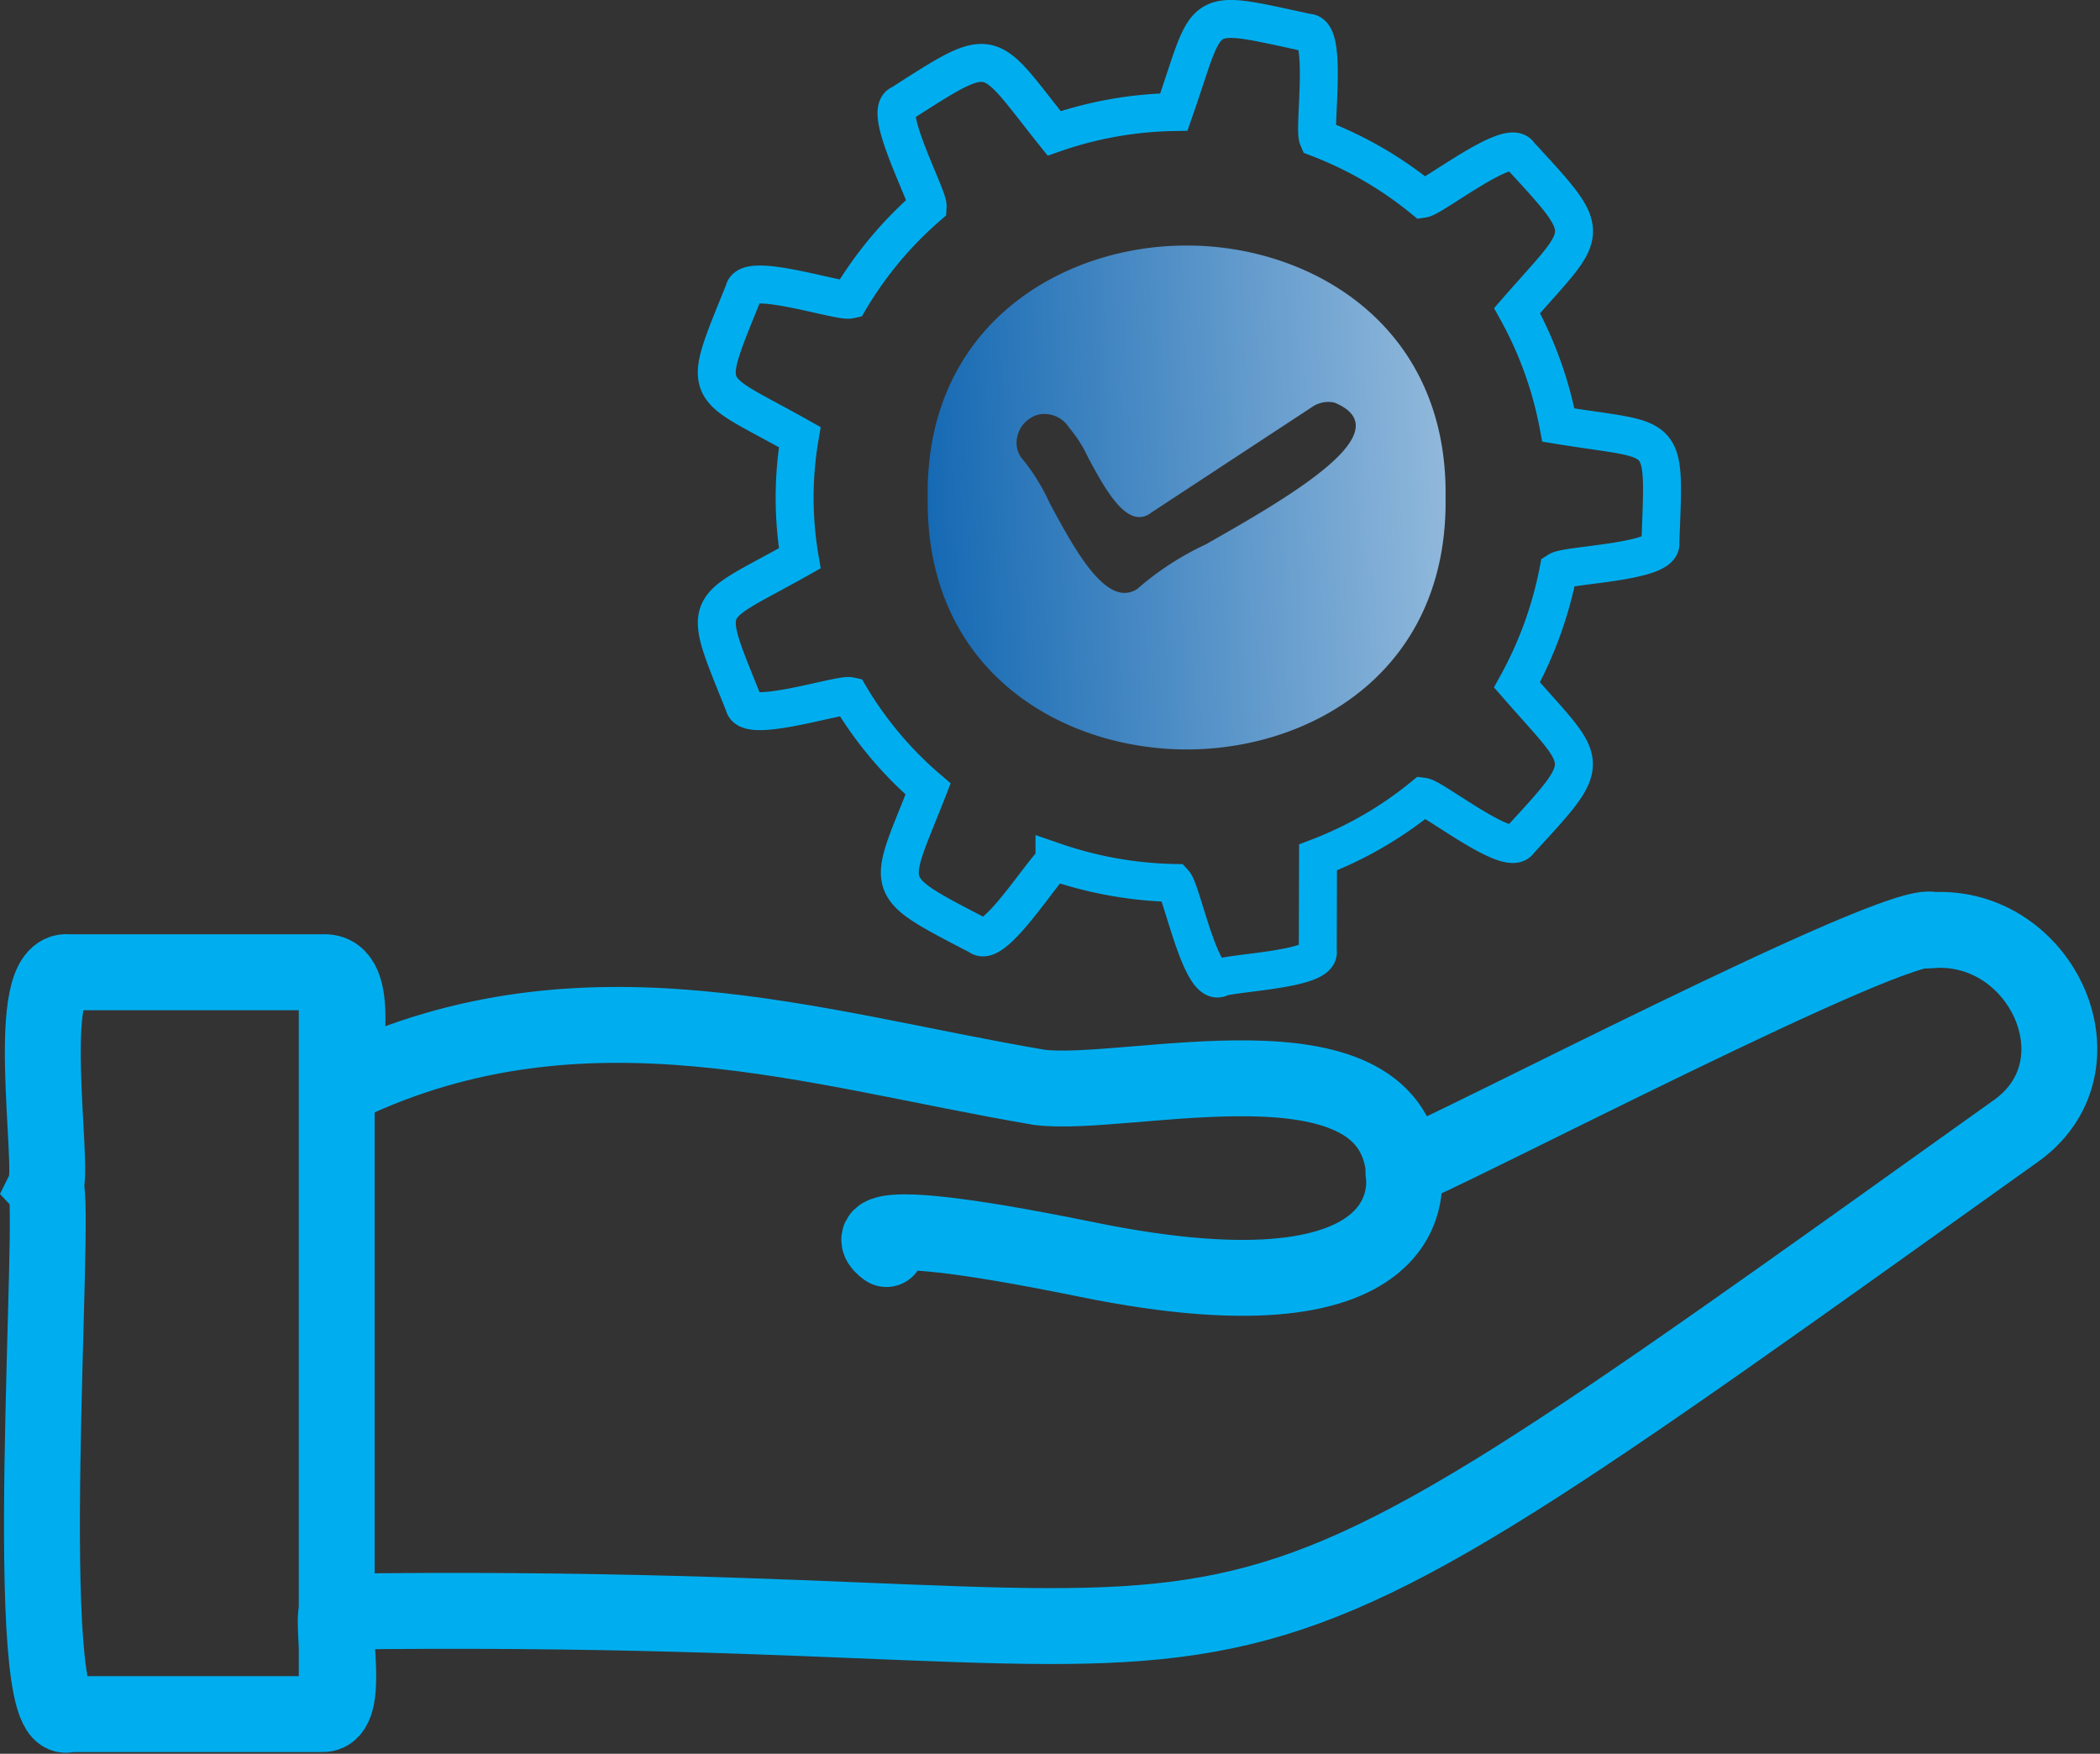
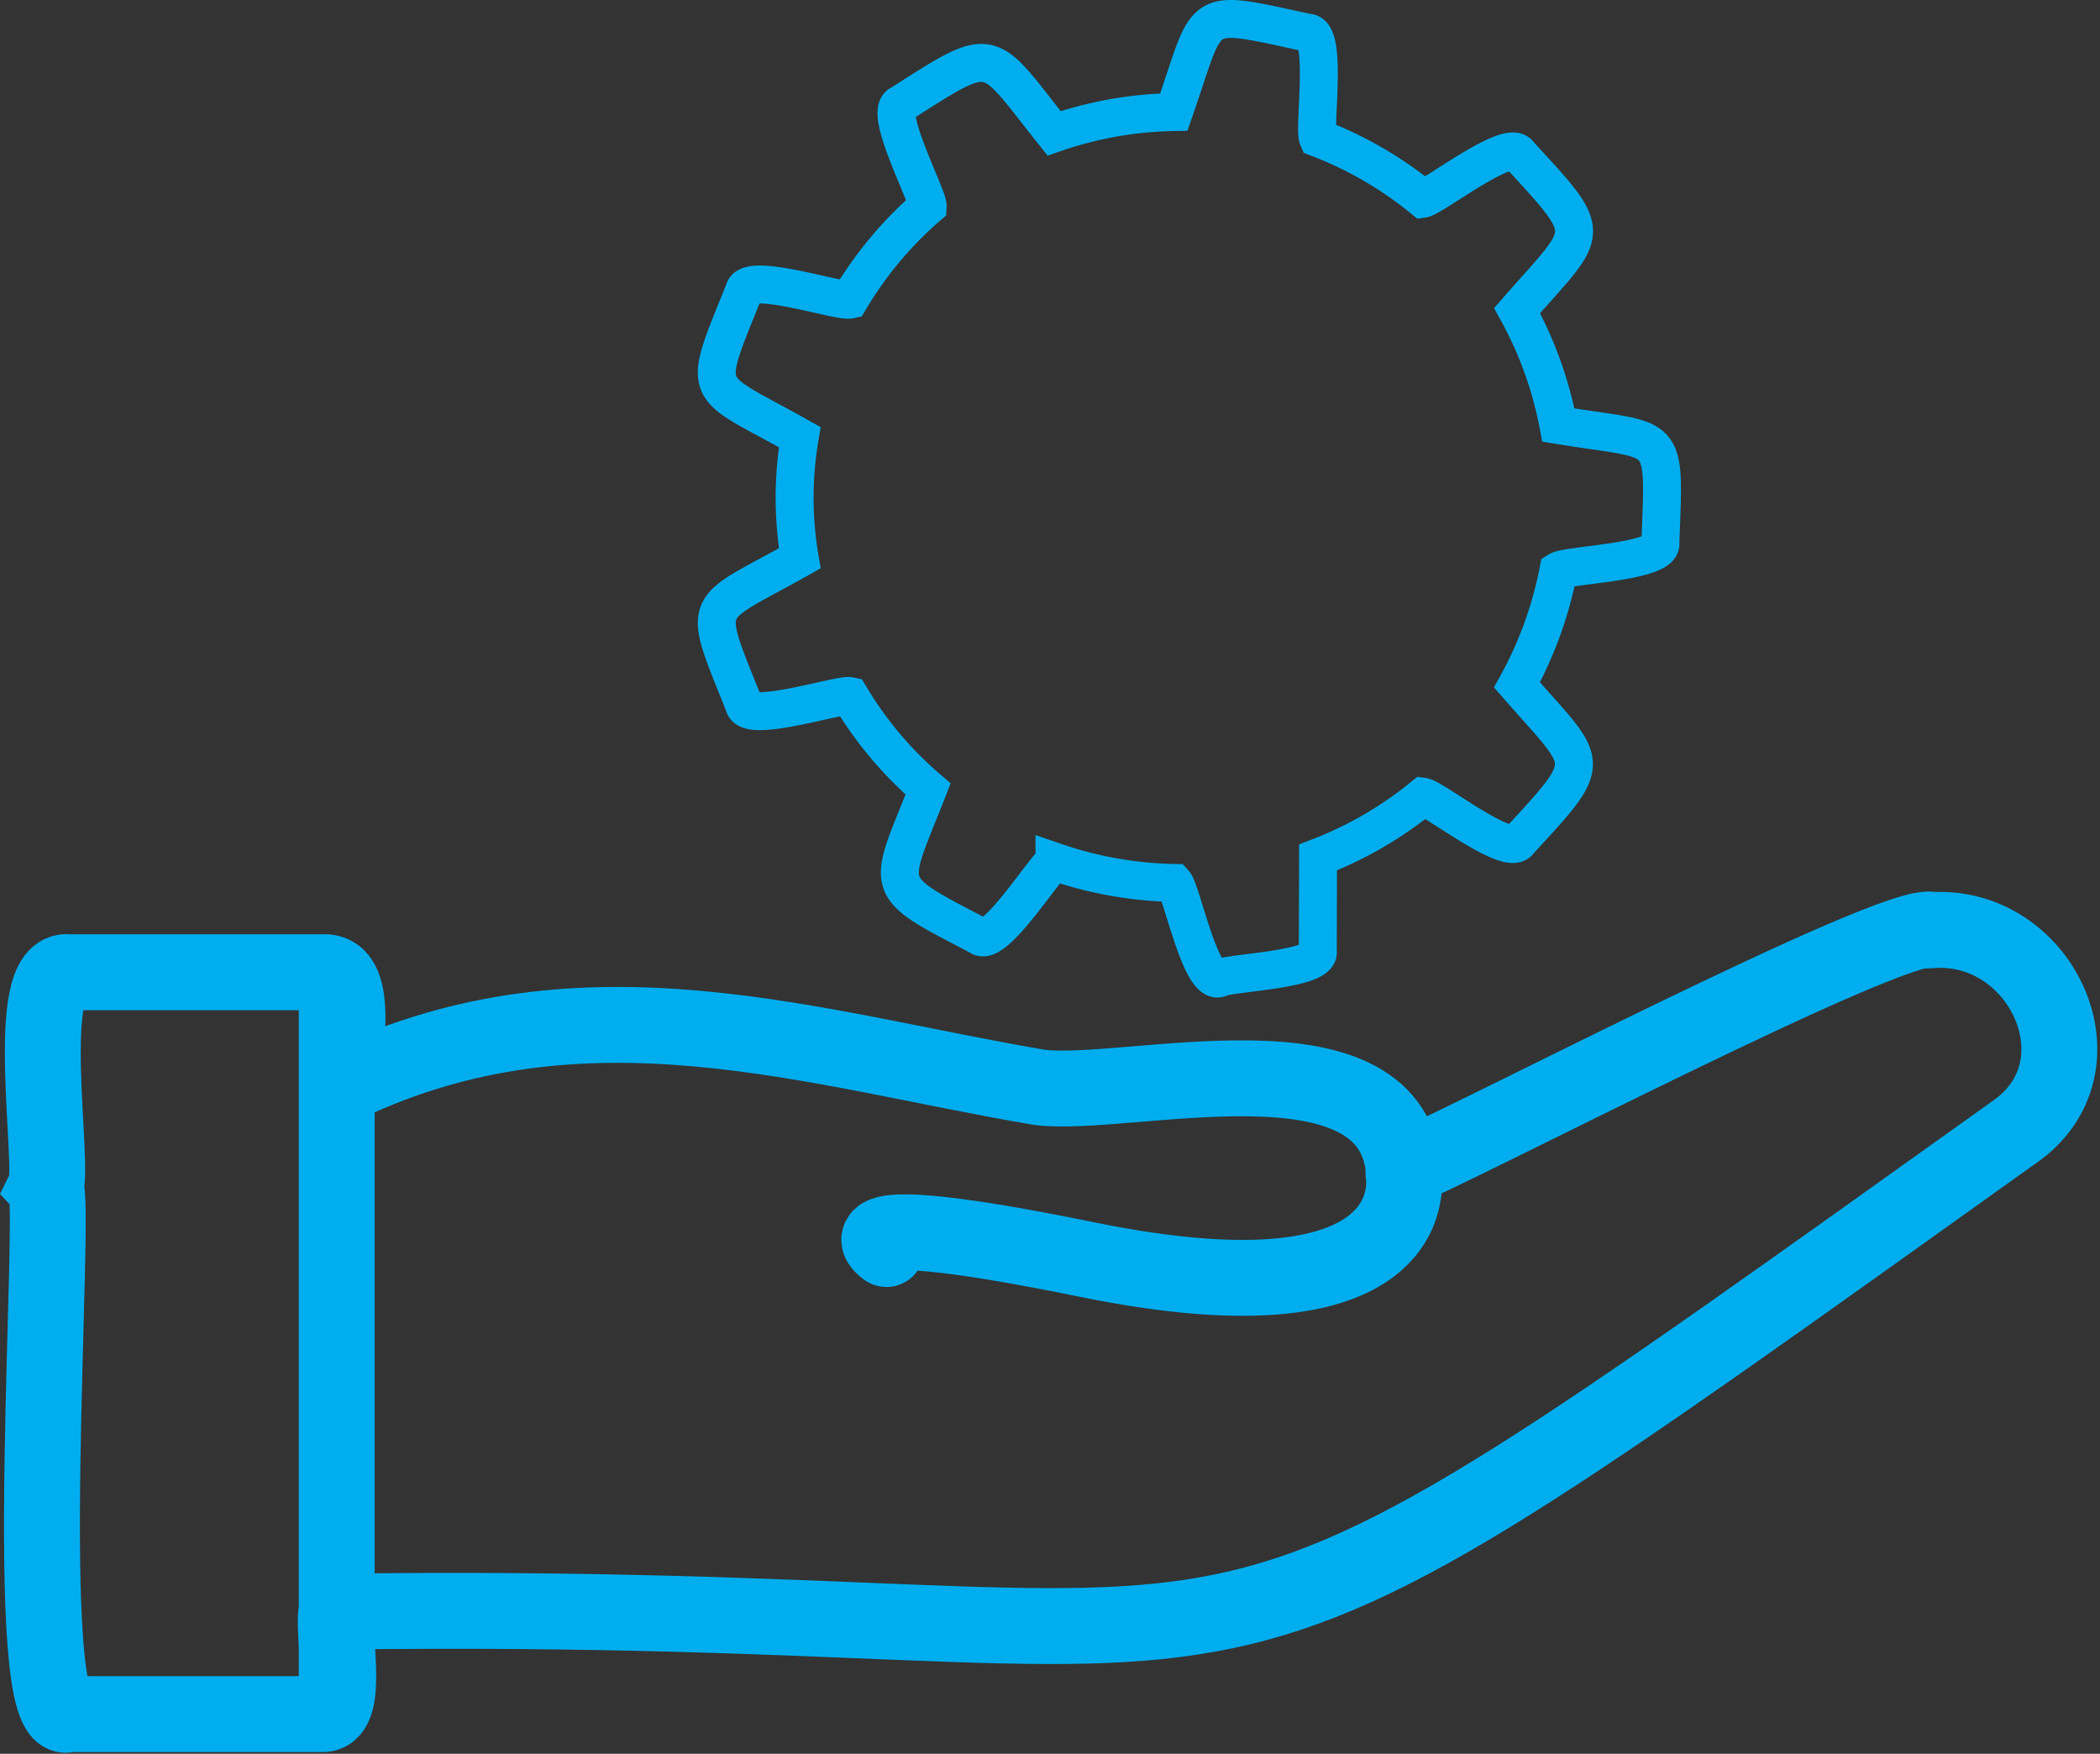
<svg xmlns="http://www.w3.org/2000/svg" width="55.344" height="46.218" viewBox="0 0 55.344 46.218">
  <rect x="0" y="0" width="55.344" height="46.218" fill="#333333" stroke="none" />
  <defs>
    <linearGradient id="linear-gradient" y1="0.581" x2="1.902" y2="0.5" gradientUnits="objectBoundingBox">
      <stop offset="0" stop-color="#1569b3" />
      <stop offset="1" stop-color="#fff" />
    </linearGradient>
  </defs>
  <g id="Group_590" data-name="Group 590" transform="translate(-887.193 -1083.771)">
    <line id="Line_30" data-name="Line 30" y2="18.567" transform="translate(896.067 1109.511)" fill="none" stroke="#00aeef" stroke-width="2" />
    <path id="Path_128" data-name="Path 128" d="M27.093,24.868,27.1,22.4a10.031,10.031,0,0,0,2.764-1.6c.284.038,2.287,1.621,2.54,1.164,2.028-2.2,1.826-1.947-.061-4.111a10.244,10.244,0,0,0,1.091-3.008c.244-.155,2.782-.228,2.688-.74.114-3.058.215-2.622-2.688-3.1A10.105,10.105,0,0,0,32.346,7.99c1.894-2.171,2.084-1.915.061-4.111C32.161,3.418,30.135,5,29.862,5.041a10.01,10.01,0,0,0-2.764-1.6c-.114-.266.259-2.79-.271-2.774C23.842.024,24.276-.03,23.3,2.757a10.116,10.116,0,0,0-3.155.561c-1.8-2.251-1.519-2.386-4.034-.776-.5.16.715,2.429.7,2.7A10.013,10.013,0,0,0,14.757,7.7c-.281.063-2.7-.74-2.784-.225-1.143,2.838-1.106,2.4,1.468,3.849a9.511,9.511,0,0,0,0,3.193c-2.579,1.455-2.607,1.015-1.468,3.854.073.515,2.52-.282,2.789-.223a9.815,9.815,0,0,0,2.061,2.447c-1.05,2.69-1.3,2.5,1.346,3.875.39.347,1.74-1.83,1.985-1.958a10.288,10.288,0,0,0,3.155.561c.195.215.7,2.7,1.194,2.508C24.734,25.436,27.2,25.367,27.093,24.868Z" transform="translate(894.829 1083.967)" fill="none" stroke="#00aeef" stroke-miterlimit="10" stroke-width="1" />
    <rect id="Rectangle_222" data-name="Rectangle 222" width="54.71" height="45.931" transform="translate(887.5 1083.771)" fill="none" />
-     <path id="Subtraction_1" data-name="Subtraction 1" d="M6.83,13.278h0c-3.245,0-6.766-2-6.827-6.406V6.4C.061,2.088,3.5.059,6.672,0H6.98c3.172.059,6.613,2.09,6.671,6.408v.465C13.591,11.274,10.074,13.278,6.83,13.278ZM2.455,5.57a5.318,5.318,0,0,1,.758,1.208c.569,1.058,1.276,2.375,1.98,2.375a.6.6,0,0,0,.339-.11,7.668,7.668,0,0,1,1.8-1.169c1.691-.962,4.006-2.28,3.951-3.157-.015-.236-.2-.431-.56-.579a.75.75,0,0,0-.566.1l-4.264,2.8a.51.51,0,0,1-.312.117c-.506,0-.974-.87-1.35-1.569A3.5,3.5,0,0,0,3.731,4.8a.774.774,0,0,0-.651-.363.646.646,0,0,0-.371.111.759.759,0,0,0-.347.5.683.683,0,0,0,.095.526Z" transform="translate(911.639 1090.243)" stroke="rgba(0,0,0,0)" stroke-miterlimit="10" stroke-width="1" fill="url(#linear-gradient)" />
    <path id="Path_130" data-name="Path 130" d="M50.318,14.852c-.839-.39-12.924,5.941-13.946,6.281-.416-3.773-7.28-1.846-9.6-2.137C20.78,17.981,14.8,15.915,8.5,18.9c-.167-.523.469-3.015-.616-2.937H1.194c-1.242-.193-.372,5.132-.618,5.65.309.324-.725,14.5.618,13.9H7.886c.733,0,.221-2.279.367-2.7,27.509-.372,20.148,4.549,44.2-12.63h0C54.951,18.473,53.2,14.678,50.318,14.852Z" transform="translate(887.815 1093.43)" fill="none" stroke="#00aeef" stroke-miterlimit="10" stroke-width="2" />
    <path id="Path_131" data-name="Path 131" d="M27.664,18.722s.8,4.148-8.347,2.279c-7.017-1.433-5.279-.276-5.279-.276" transform="translate(896.517 1095.962)" fill="none" stroke="#00aeef" stroke-linecap="round" stroke-width="2" />
    <rect id="Rectangle_224" data-name="Rectangle 224" width="54.71" height="45.931" transform="translate(887.5 1083.771)" fill="none" />
  </g>
</svg>